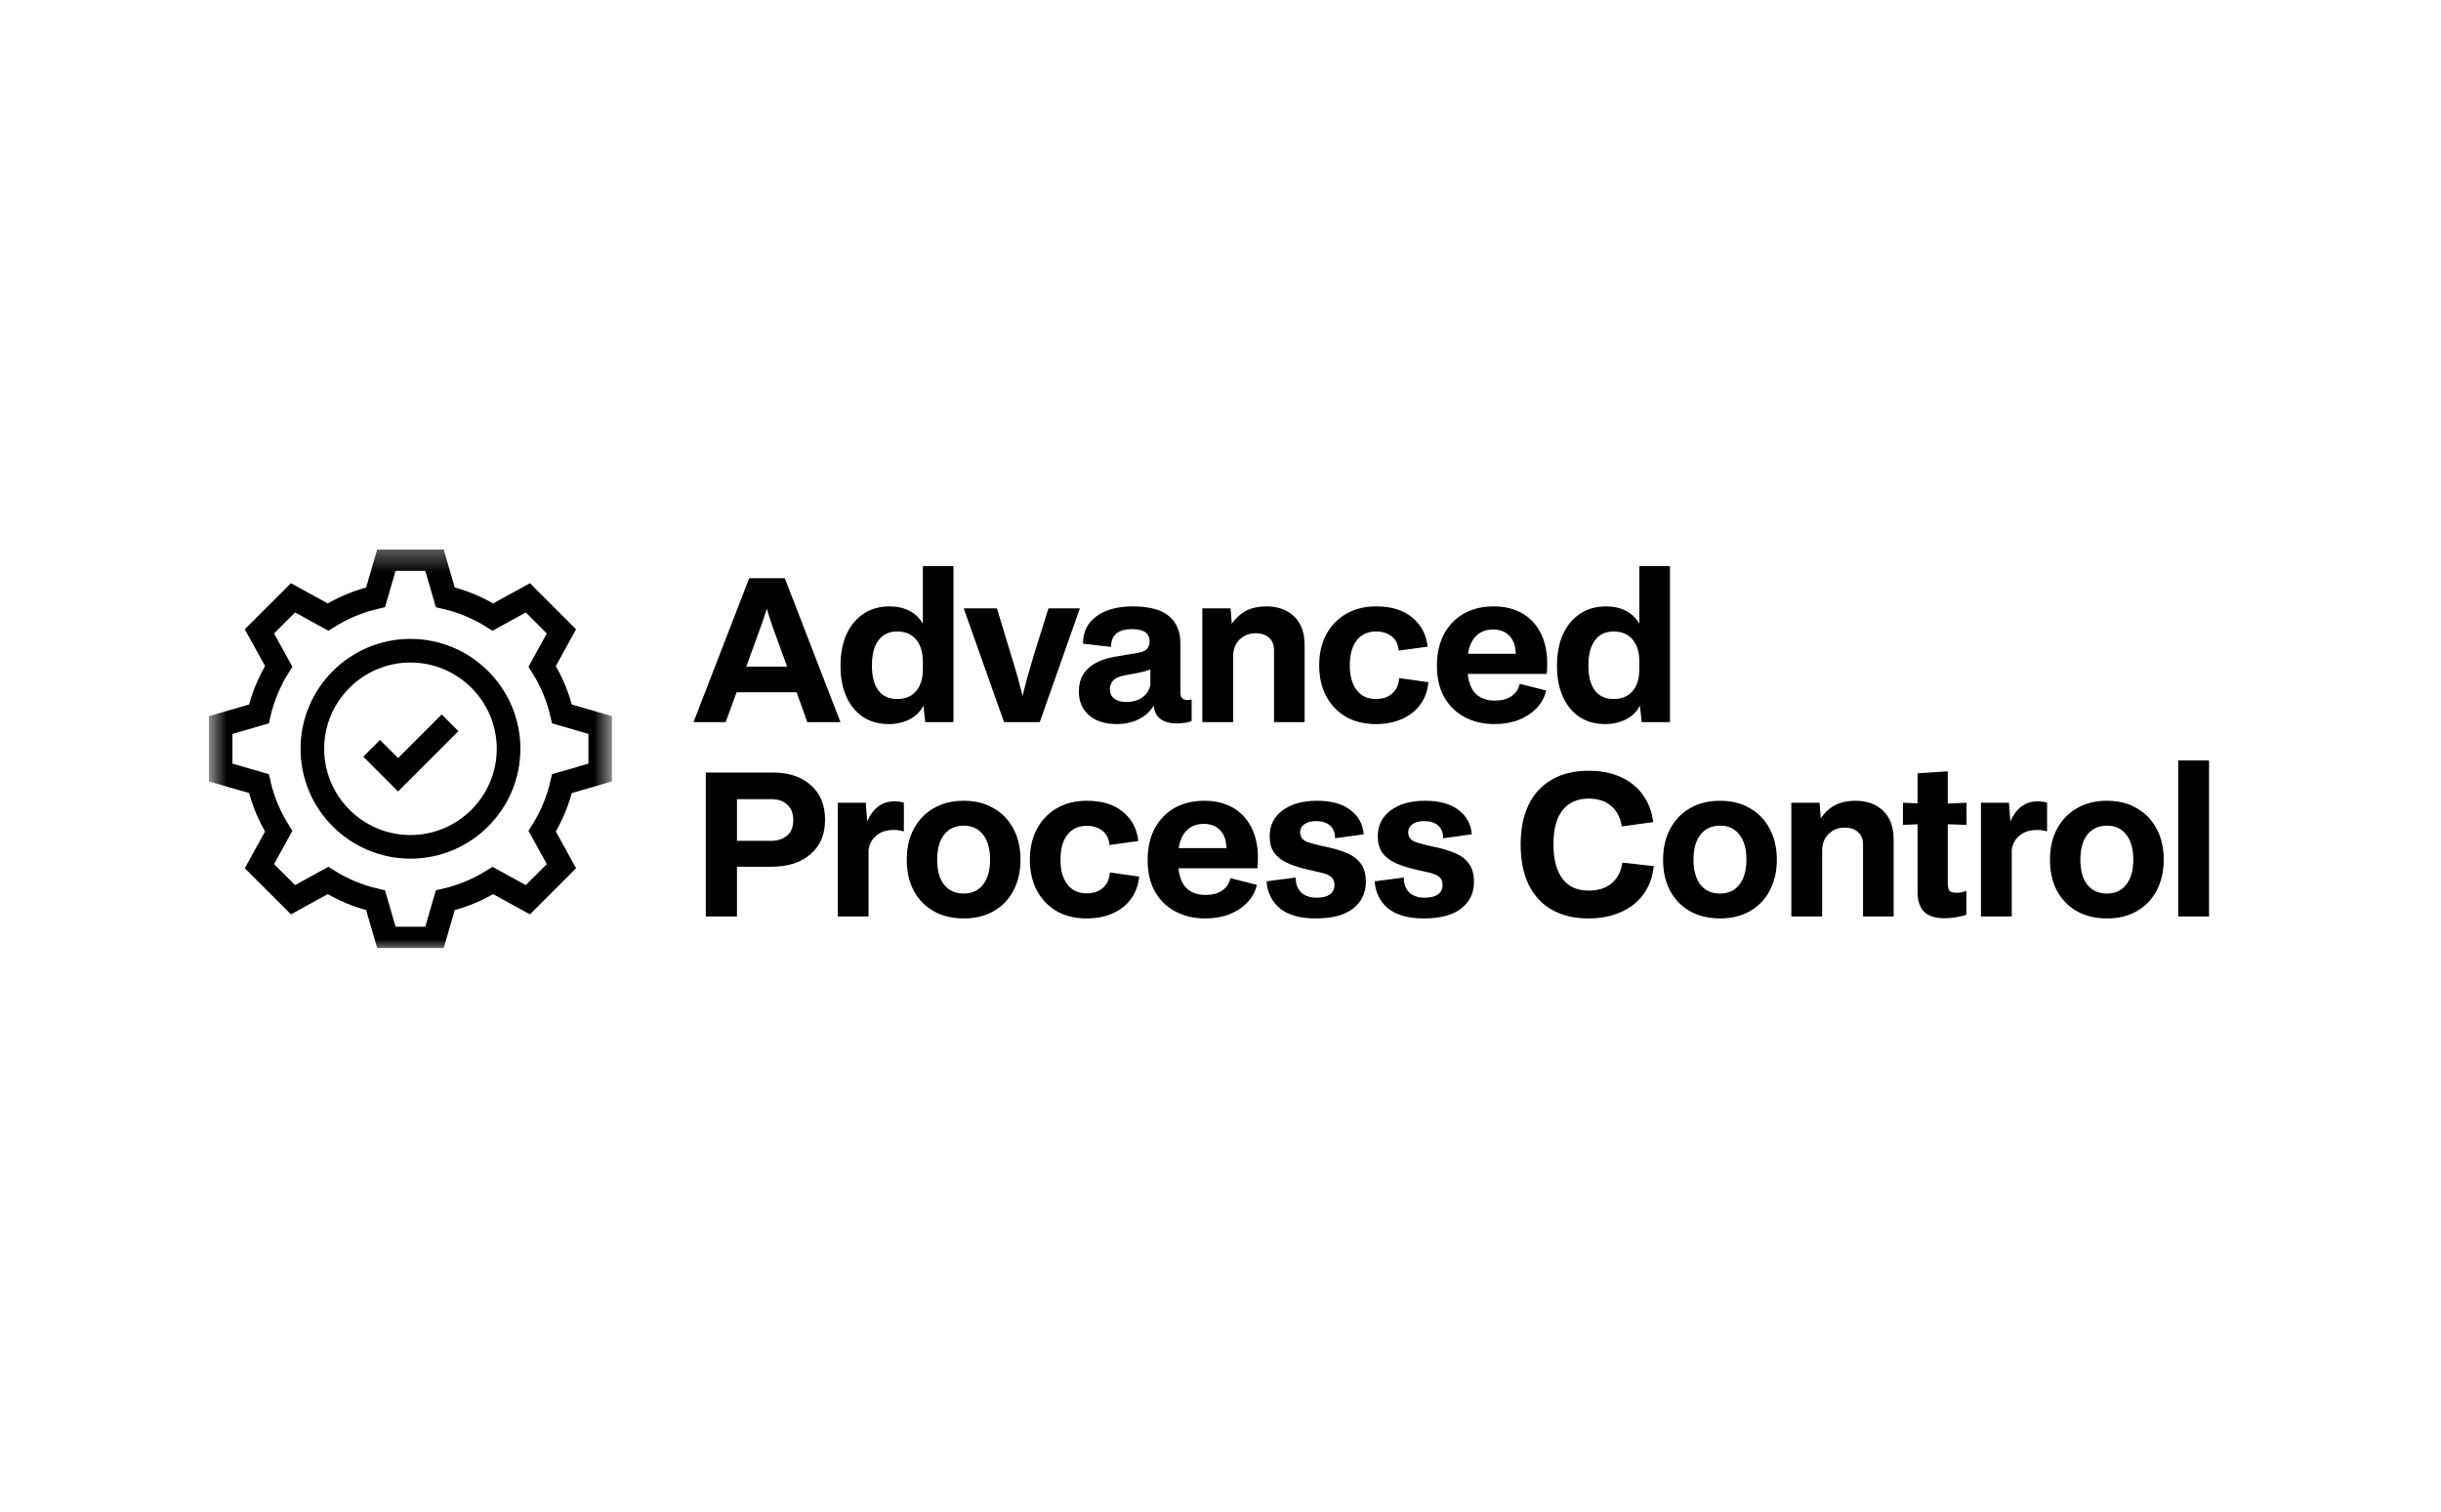
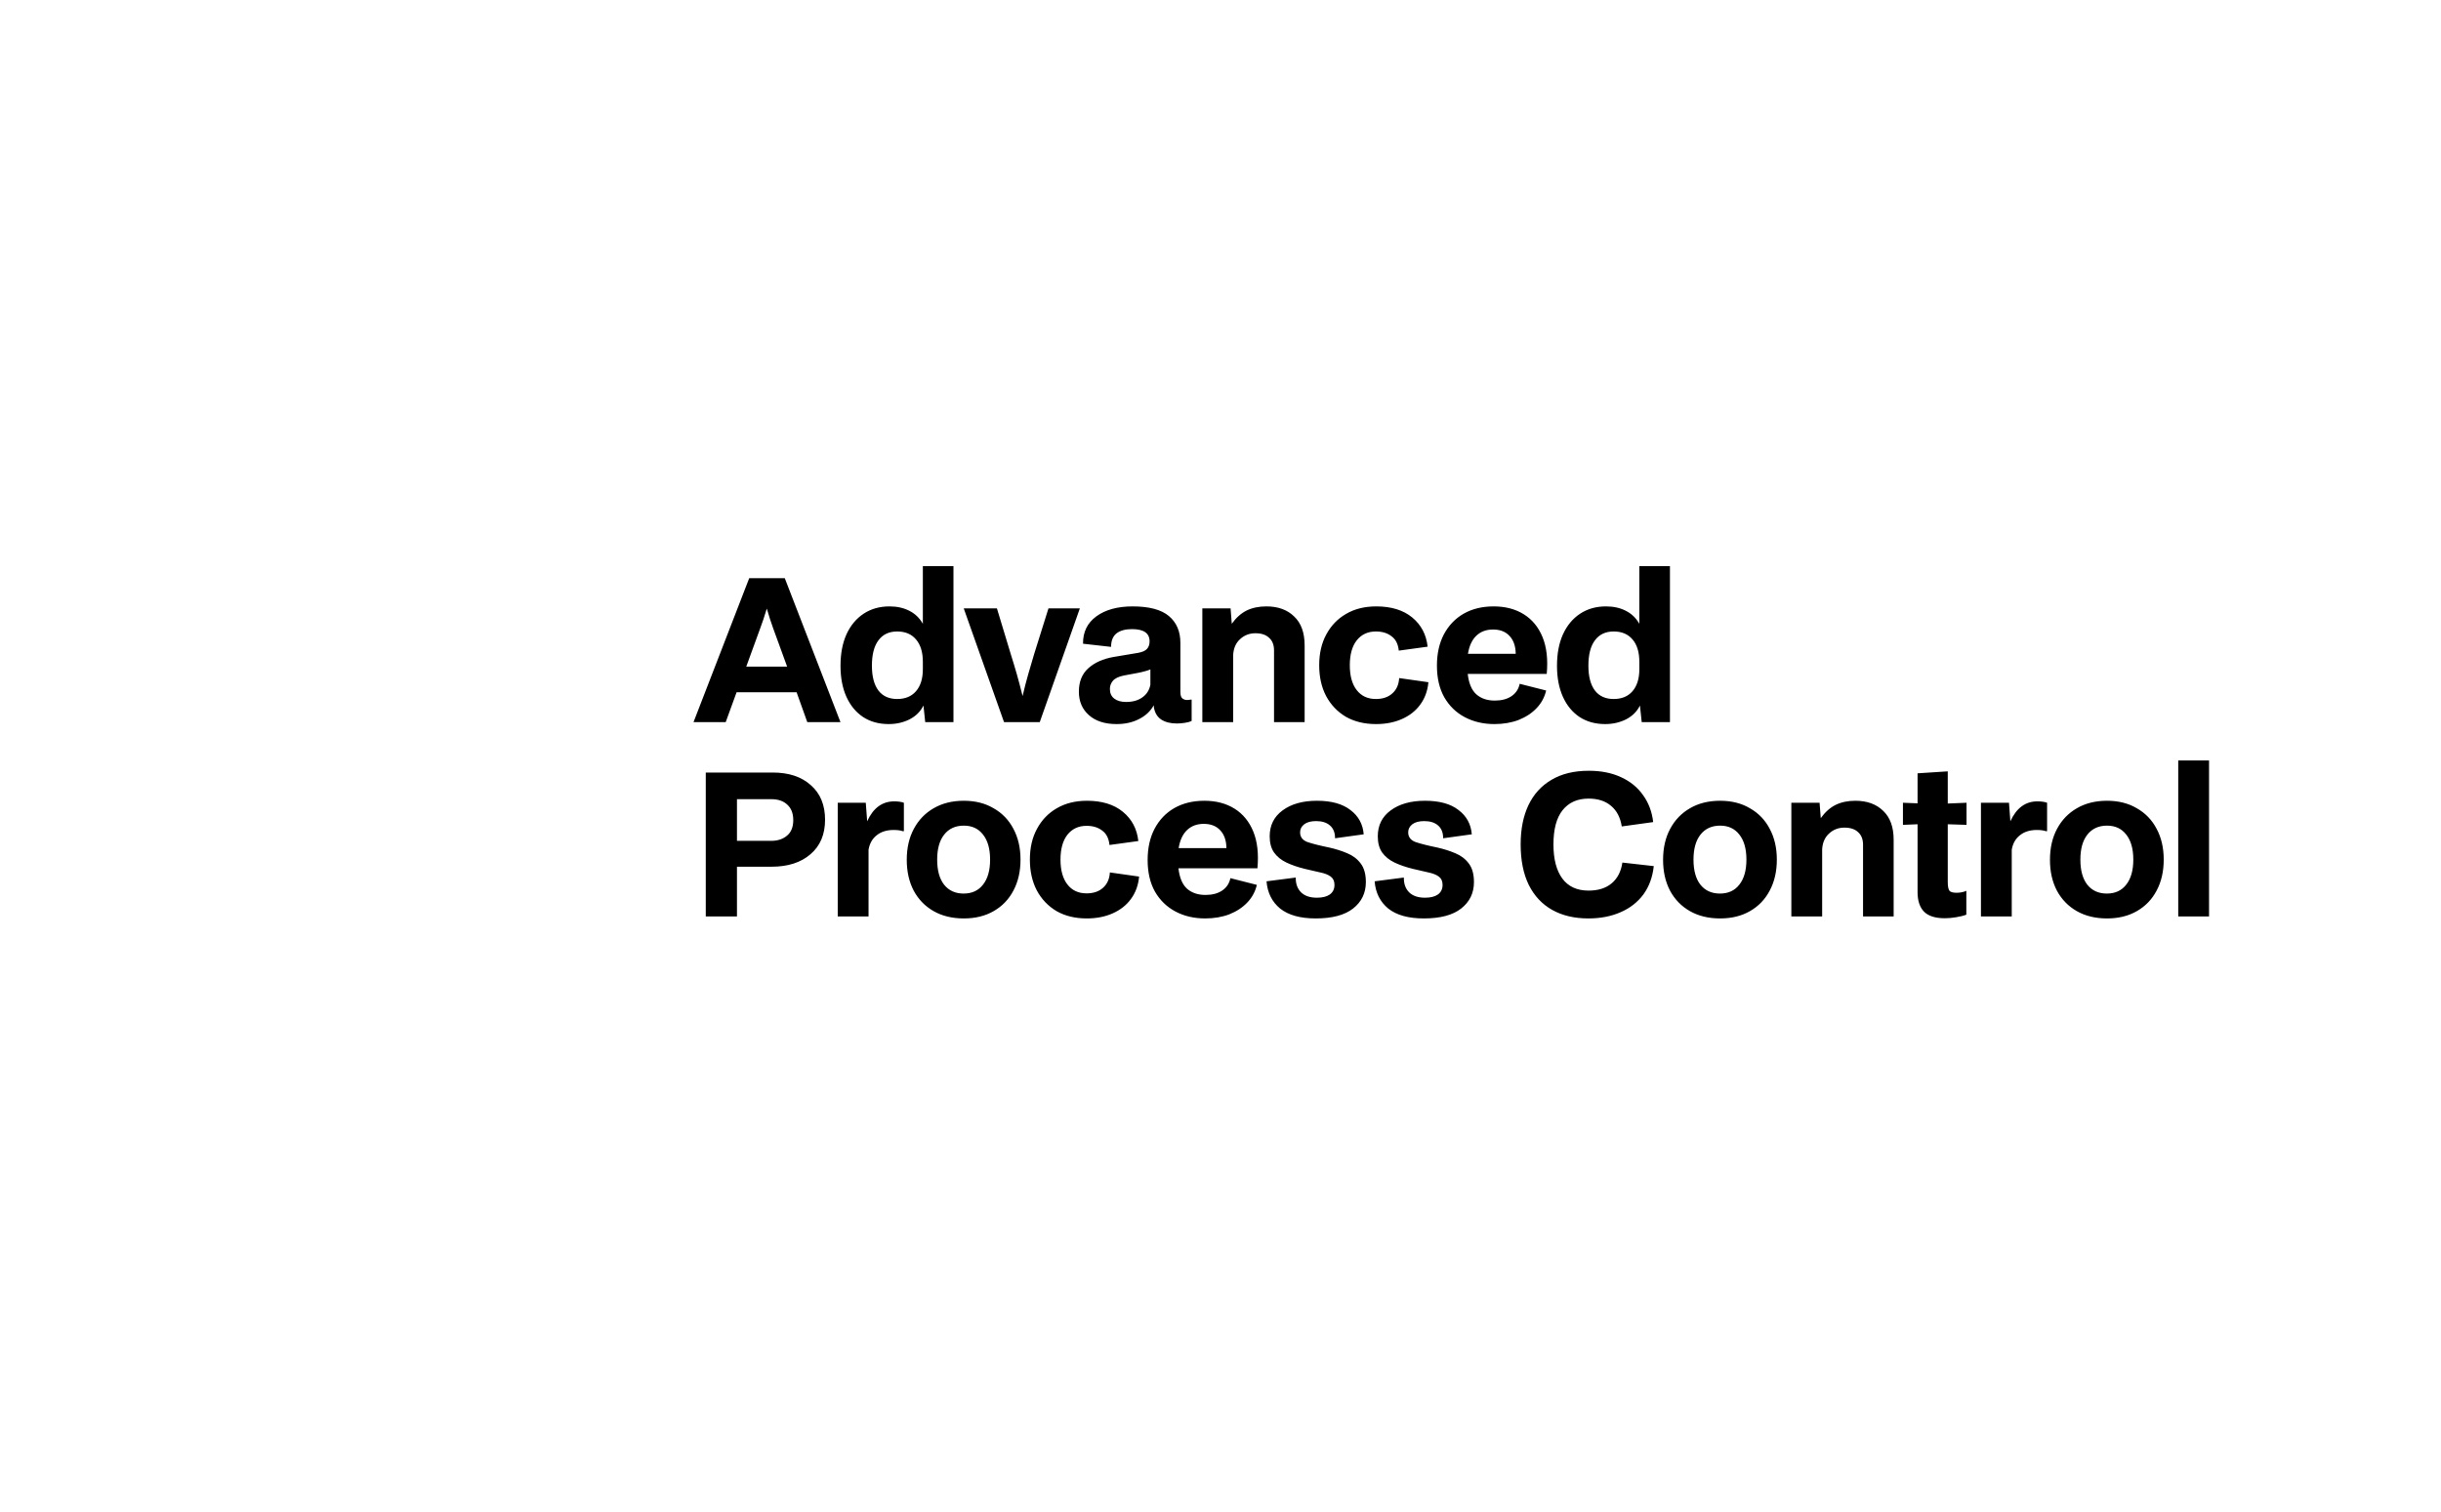
<svg xmlns="http://www.w3.org/2000/svg" width="113" height="70" viewBox="0 0 113 70" fill="none">
  <g clip-path="url(#clip0_35895_1932)">
    <mask id="mask0_35895_1932" style="mask-type:luminance" maskUnits="userSpaceOnUse" x="9" y="25" width="20" height="20">
-       <path d="M9.667 25.34H28.334V44.007H9.667V25.34Z" fill="white" />
-     </mask>
+       </mask>
    <g mask="url(#mask0_35895_1932)">
-       <path d="M19.001 39.214C16.497 39.214 14.46 37.177 14.46 34.673C14.46 32.169 16.497 30.132 19.001 30.132C21.505 30.132 23.543 32.169 23.543 34.673C23.543 37.177 21.505 39.214 19.001 39.214Z" stroke="black" stroke-width="1.094" stroke-miterlimit="10" />
-       <path d="M17.204 34.652L18.428 35.876L20.834 33.47" stroke="black" stroke-width="1.094" stroke-miterlimit="10" />
-       <path d="M27.787 35.772V33.574L26.016 33.06C25.834 32.268 25.52 31.525 25.1 30.856L25.99 29.237L24.436 27.683L22.817 28.573C22.148 28.153 21.406 27.84 20.613 27.657L20.099 25.887H17.902L17.387 27.657C16.595 27.84 15.852 28.153 15.183 28.573L13.564 27.683L12.01 29.237L12.901 30.856C12.48 31.525 12.167 32.268 11.985 33.06L10.214 33.574V35.772L11.985 36.286C12.167 37.078 12.48 37.821 12.901 38.49L12.01 40.109L13.564 41.663L15.183 40.773C15.852 41.193 16.595 41.506 17.387 41.688L17.902 43.459H20.099L20.613 41.688C21.406 41.506 22.148 41.193 22.817 40.773L24.436 41.663L25.99 40.109L25.1 38.49C25.52 37.821 25.834 37.078 26.016 36.286L27.787 35.772Z" stroke="black" stroke-width="1.094" stroke-miterlimit="10" />
-     </g>
+       </g>
  </g>
  <path d="M32.105 33.438L34.683 26.773H36.329L38.907 33.438H37.371L36.877 32.057H34.098L33.595 33.438H32.105ZM35.195 29.086L34.546 30.869H36.438L35.789 29.086C35.698 28.836 35.6 28.534 35.497 28.181C35.442 28.364 35.39 28.528 35.341 28.674C35.293 28.815 35.244 28.952 35.195 29.086ZM38.909 30.832C38.909 30.271 39 29.787 39.183 29.378C39.372 28.964 39.637 28.644 39.979 28.419C40.32 28.193 40.719 28.08 41.176 28.08C41.524 28.08 41.828 28.147 42.09 28.281C42.359 28.415 42.569 28.617 42.721 28.885V26.215H44.138V33.438H42.831L42.749 32.67C42.615 32.944 42.401 33.157 42.109 33.309C41.816 33.456 41.493 33.529 41.14 33.529C40.682 33.529 40.286 33.419 39.951 33.2C39.622 32.98 39.366 32.67 39.183 32.267C39 31.859 38.909 31.381 38.909 30.832ZM40.363 30.823C40.363 31.323 40.463 31.707 40.664 31.975C40.865 32.237 41.155 32.368 41.533 32.368C41.904 32.368 42.194 32.249 42.401 32.011C42.615 31.767 42.721 31.426 42.721 30.987V30.649C42.721 30.204 42.618 29.86 42.41 29.616C42.203 29.366 41.911 29.241 41.533 29.241C41.155 29.241 40.865 29.378 40.664 29.653C40.463 29.921 40.363 30.311 40.363 30.823ZM46.479 33.438L44.614 28.172H46.15L46.789 30.284C46.893 30.613 46.987 30.927 47.073 31.225C47.158 31.524 47.246 31.859 47.338 32.231C47.423 31.865 47.512 31.524 47.603 31.207C47.694 30.89 47.786 30.579 47.877 30.274L48.536 28.172H49.989L48.133 33.438H46.479ZM51.69 33.529C51.148 33.529 50.721 33.392 50.41 33.117C50.1 32.843 49.944 32.481 49.944 32.03C49.944 31.566 50.09 31.204 50.383 30.942C50.675 30.68 51.066 30.506 51.553 30.421L52.696 30.229C52.891 30.192 53.025 30.131 53.098 30.046C53.177 29.96 53.217 29.845 53.217 29.698C53.217 29.32 52.946 29.132 52.403 29.132C52.093 29.132 51.852 29.199 51.681 29.333C51.517 29.467 51.434 29.674 51.434 29.954L50.136 29.808C50.13 29.266 50.337 28.842 50.758 28.537C51.178 28.233 51.736 28.08 52.431 28.08C53.199 28.08 53.76 28.23 54.113 28.528C54.467 28.827 54.643 29.241 54.643 29.771V32.039C54.643 32.191 54.674 32.292 54.735 32.34C54.796 32.389 54.869 32.414 54.954 32.414C55.021 32.414 55.073 32.407 55.109 32.395H55.164V33.383C55.079 33.425 54.969 33.456 54.835 33.474C54.707 33.492 54.588 33.502 54.479 33.502C54.186 33.502 53.945 33.441 53.756 33.319C53.574 33.197 53.461 33.011 53.418 32.761L53.409 32.66C53.257 32.935 53.028 33.148 52.723 33.3C52.425 33.453 52.08 33.529 51.69 33.529ZM52.129 32.505C52.434 32.505 52.684 32.435 52.879 32.295C53.08 32.155 53.205 31.959 53.254 31.71V30.997C53.187 31.027 53.107 31.055 53.016 31.079C52.931 31.103 52.83 31.128 52.714 31.152L52.029 31.28C51.785 31.329 51.614 31.411 51.517 31.527C51.425 31.637 51.38 31.761 51.38 31.902C51.38 32.097 51.447 32.246 51.581 32.35C51.715 32.453 51.898 32.505 52.129 32.505ZM55.659 33.438V28.172H56.967L57.022 28.885C57.223 28.604 57.451 28.4 57.707 28.272C57.969 28.144 58.274 28.08 58.621 28.08C59.164 28.08 59.593 28.236 59.91 28.547C60.233 28.851 60.395 29.299 60.395 29.89V33.438H58.978V30.119C58.978 29.863 58.902 29.668 58.749 29.534C58.603 29.394 58.393 29.323 58.118 29.323C57.838 29.323 57.6 29.415 57.405 29.598C57.21 29.775 57.104 30.018 57.086 30.329V33.438H55.659ZM63.702 33.529C63.165 33.529 62.699 33.416 62.303 33.191C61.913 32.959 61.608 32.639 61.389 32.231C61.175 31.822 61.069 31.347 61.069 30.805C61.069 30.256 61.178 29.781 61.398 29.378C61.617 28.97 61.922 28.653 62.312 28.428C62.708 28.196 63.174 28.08 63.711 28.08C64.406 28.08 64.96 28.251 65.375 28.592C65.789 28.933 66.027 29.384 66.088 29.945L64.753 30.128C64.722 29.823 64.61 29.601 64.415 29.461C64.226 29.314 63.985 29.241 63.692 29.241C63.321 29.241 63.025 29.378 62.806 29.653C62.592 29.927 62.486 30.311 62.486 30.805C62.486 31.298 62.592 31.682 62.806 31.956C63.019 32.231 63.315 32.368 63.692 32.368C64.009 32.368 64.262 32.282 64.451 32.112C64.646 31.941 64.753 31.703 64.771 31.399L66.124 31.591C66.088 31.987 65.963 32.331 65.749 32.624C65.542 32.91 65.262 33.133 64.908 33.291C64.555 33.45 64.153 33.529 63.702 33.529ZM69.18 33.529C68.668 33.529 68.211 33.422 67.808 33.209C67.406 32.996 67.089 32.688 66.858 32.286C66.632 31.883 66.519 31.396 66.519 30.823C66.519 30.268 66.626 29.787 66.839 29.378C67.059 28.964 67.363 28.644 67.754 28.419C68.15 28.193 68.613 28.08 69.143 28.08C69.686 28.08 70.152 28.202 70.542 28.446C70.932 28.69 71.221 29.043 71.41 29.506C71.599 29.97 71.663 30.536 71.602 31.207H67.945C67.994 31.64 68.125 31.953 68.339 32.148C68.558 32.343 68.844 32.441 69.198 32.441C69.509 32.441 69.765 32.374 69.966 32.24C70.173 32.1 70.301 31.908 70.35 31.664L71.575 31.975C71.502 32.286 71.356 32.557 71.136 32.788C70.917 33.02 70.639 33.203 70.304 33.337C69.969 33.465 69.594 33.529 69.18 33.529ZM69.116 29.15C68.805 29.15 68.549 29.244 68.348 29.433C68.147 29.622 68.016 29.902 67.955 30.274H70.167C70.161 29.915 70.063 29.637 69.874 29.442C69.692 29.247 69.439 29.15 69.116 29.15ZM72.077 30.832C72.077 30.271 72.168 29.787 72.351 29.378C72.54 28.964 72.805 28.644 73.147 28.419C73.488 28.193 73.887 28.08 74.344 28.08C74.692 28.08 74.996 28.147 75.258 28.281C75.527 28.415 75.737 28.617 75.889 28.885V26.215H77.306V33.438H75.999L75.917 32.67C75.783 32.944 75.569 33.157 75.277 33.309C74.984 33.456 74.661 33.529 74.308 33.529C73.851 33.529 73.454 33.419 73.119 33.2C72.79 32.98 72.534 32.67 72.351 32.267C72.168 31.859 72.077 31.381 72.077 30.832ZM73.531 30.823C73.531 31.323 73.631 31.707 73.832 31.975C74.034 32.237 74.323 32.368 74.701 32.368C75.073 32.368 75.362 32.249 75.569 32.011C75.783 31.767 75.889 31.426 75.889 30.987V30.649C75.889 30.204 75.786 29.86 75.579 29.616C75.371 29.366 75.079 29.241 74.701 29.241C74.323 29.241 74.034 29.378 73.832 29.653C73.631 29.921 73.531 30.311 73.531 30.823ZM32.672 42.438V35.773H35.771C36.515 35.773 37.103 35.968 37.535 36.358C37.974 36.742 38.194 37.275 38.194 37.958C38.194 38.641 37.968 39.174 37.517 39.558C37.072 39.942 36.472 40.134 35.716 40.134H34.116V42.438H32.672ZM35.707 37.007H34.116V38.936H35.707C36 38.936 36.24 38.857 36.429 38.698C36.624 38.54 36.722 38.299 36.722 37.976C36.722 37.665 36.63 37.428 36.448 37.263C36.271 37.092 36.024 37.007 35.707 37.007ZM38.781 42.438V37.172H40.079L40.143 38.031C40.423 37.415 40.841 37.108 41.395 37.108C41.572 37.108 41.721 37.129 41.843 37.172V38.488H41.788C41.685 38.452 41.545 38.433 41.368 38.433C41.045 38.433 40.783 38.516 40.582 38.68C40.38 38.839 40.256 39.061 40.207 39.347V42.438H38.781ZM44.618 42.529C44.082 42.529 43.615 42.416 43.219 42.191C42.823 41.965 42.515 41.648 42.296 41.24C42.083 40.831 41.976 40.356 41.976 39.814C41.976 39.265 42.086 38.787 42.305 38.378C42.524 37.97 42.829 37.653 43.219 37.428C43.615 37.196 44.082 37.08 44.618 37.08C45.148 37.08 45.608 37.196 45.998 37.428C46.395 37.653 46.699 37.97 46.913 38.378C47.132 38.787 47.242 39.262 47.242 39.805C47.242 40.353 47.132 40.831 46.913 41.24C46.699 41.648 46.395 41.965 45.998 42.191C45.608 42.416 45.148 42.529 44.618 42.529ZM44.609 41.377C44.993 41.377 45.291 41.24 45.505 40.966C45.724 40.691 45.834 40.304 45.834 39.805C45.834 39.305 45.724 38.918 45.505 38.644C45.291 38.369 44.996 38.232 44.618 38.232C44.228 38.232 43.923 38.372 43.704 38.653C43.49 38.927 43.384 39.311 43.384 39.805C43.384 40.304 43.49 40.691 43.704 40.966C43.923 41.24 44.225 41.377 44.609 41.377ZM50.309 42.529C49.773 42.529 49.307 42.416 48.911 42.191C48.521 41.959 48.216 41.639 47.996 41.231C47.783 40.822 47.676 40.347 47.676 39.805C47.676 39.256 47.786 38.781 48.006 38.378C48.225 37.97 48.53 37.653 48.92 37.428C49.316 37.196 49.782 37.08 50.319 37.08C51.013 37.08 51.568 37.251 51.982 37.592C52.397 37.934 52.635 38.385 52.696 38.945L51.361 39.128C51.33 38.823 51.218 38.601 51.023 38.461C50.834 38.314 50.593 38.241 50.3 38.241C49.928 38.241 49.633 38.378 49.413 38.653C49.2 38.927 49.093 39.311 49.093 39.805C49.093 40.298 49.2 40.682 49.413 40.956C49.627 41.231 49.922 41.368 50.3 41.368C50.617 41.368 50.87 41.282 51.059 41.112C51.254 40.941 51.361 40.703 51.379 40.399L52.732 40.591C52.696 40.987 52.571 41.331 52.357 41.624C52.15 41.91 51.87 42.133 51.516 42.291C51.163 42.45 50.76 42.529 50.309 42.529ZM55.788 42.529C55.276 42.529 54.818 42.422 54.416 42.209C54.014 41.996 53.697 41.688 53.465 41.286C53.24 40.883 53.127 40.396 53.127 39.823C53.127 39.268 53.234 38.787 53.447 38.378C53.666 37.964 53.971 37.644 54.361 37.419C54.758 37.193 55.221 37.08 55.751 37.08C56.293 37.08 56.76 37.202 57.15 37.446C57.54 37.69 57.829 38.043 58.018 38.506C58.207 38.97 58.271 39.536 58.21 40.207H54.553C54.602 40.639 54.733 40.953 54.946 41.148C55.166 41.343 55.452 41.441 55.806 41.441C56.117 41.441 56.373 41.374 56.574 41.24C56.781 41.1 56.909 40.908 56.958 40.664L58.183 40.975C58.11 41.286 57.963 41.557 57.744 41.788C57.525 42.02 57.247 42.203 56.912 42.337C56.577 42.465 56.202 42.529 55.788 42.529ZM55.724 38.15C55.413 38.15 55.157 38.244 54.956 38.433C54.754 38.622 54.623 38.903 54.562 39.274H56.775C56.769 38.915 56.671 38.637 56.482 38.442C56.299 38.247 56.047 38.15 55.724 38.15ZM60.907 42.529C60.194 42.529 59.645 42.377 59.261 42.072C58.884 41.761 58.673 41.34 58.631 40.81L59.984 40.636C59.978 40.923 60.06 41.151 60.231 41.322C60.401 41.487 60.645 41.569 60.962 41.569C61.218 41.569 61.416 41.52 61.556 41.423C61.702 41.319 61.776 41.17 61.776 40.975C61.776 40.804 61.718 40.676 61.602 40.591C61.486 40.505 61.325 40.441 61.117 40.399C60.916 40.35 60.678 40.295 60.404 40.234C60.081 40.155 59.798 40.057 59.554 39.942C59.31 39.826 59.118 39.67 58.978 39.475C58.844 39.28 58.777 39.031 58.777 38.726C58.777 38.22 58.975 37.821 59.371 37.528C59.773 37.23 60.304 37.08 60.962 37.08C61.632 37.08 62.15 37.223 62.516 37.51C62.888 37.79 63.092 38.165 63.129 38.634L61.803 38.817C61.803 38.555 61.724 38.357 61.565 38.223C61.413 38.089 61.2 38.022 60.925 38.022C60.688 38.022 60.505 38.071 60.377 38.168C60.249 38.266 60.185 38.391 60.185 38.543C60.185 38.756 60.298 38.906 60.523 38.991C60.755 39.07 61.093 39.156 61.538 39.247C61.837 39.314 62.114 39.402 62.37 39.512C62.626 39.616 62.833 39.774 62.992 39.987C63.15 40.195 63.229 40.481 63.229 40.847C63.229 41.353 63.031 41.761 62.635 42.072C62.245 42.377 61.669 42.529 60.907 42.529ZM65.911 42.529C65.198 42.529 64.65 42.377 64.266 42.072C63.888 41.761 63.678 41.34 63.635 40.81L64.988 40.636C64.982 40.923 65.064 41.151 65.235 41.322C65.406 41.487 65.649 41.569 65.966 41.569C66.222 41.569 66.42 41.52 66.56 41.423C66.707 41.319 66.78 41.17 66.78 40.975C66.78 40.804 66.722 40.676 66.606 40.591C66.49 40.505 66.329 40.441 66.122 40.399C65.921 40.35 65.683 40.295 65.409 40.234C65.085 40.155 64.802 40.057 64.558 39.942C64.314 39.826 64.123 39.67 63.982 39.475C63.848 39.28 63.781 39.031 63.781 38.726C63.781 38.22 63.979 37.821 64.375 37.528C64.778 37.23 65.308 37.08 65.966 37.08C66.637 37.08 67.155 37.223 67.52 37.51C67.892 37.79 68.096 38.165 68.133 38.634L66.807 38.817C66.807 38.555 66.728 38.357 66.57 38.223C66.417 38.089 66.204 38.022 65.93 38.022C65.692 38.022 65.509 38.071 65.381 38.168C65.253 38.266 65.189 38.391 65.189 38.543C65.189 38.756 65.302 38.906 65.527 38.991C65.759 39.07 66.097 39.156 66.542 39.247C66.841 39.314 67.118 39.402 67.374 39.512C67.63 39.616 67.837 39.774 67.996 39.987C68.154 40.195 68.233 40.481 68.233 40.847C68.233 41.353 68.035 41.761 67.639 42.072C67.249 42.377 66.673 42.529 65.911 42.529ZM73.531 42.529C72.885 42.529 72.327 42.398 71.858 42.136C71.389 41.874 71.026 41.487 70.77 40.975C70.52 40.463 70.395 39.838 70.395 39.101C70.395 38.4 70.514 37.796 70.752 37.291C70.996 36.779 71.352 36.385 71.822 36.111C72.291 35.831 72.867 35.691 73.549 35.691C74.122 35.691 74.622 35.791 75.049 35.992C75.475 36.187 75.814 36.465 76.064 36.824C76.32 37.178 76.475 37.592 76.53 38.068L75.076 38.269C75.009 37.854 74.845 37.537 74.582 37.318C74.32 37.092 73.973 36.98 73.54 36.98C73.022 36.98 72.62 37.159 72.334 37.519C72.053 37.873 71.913 38.4 71.913 39.101C71.913 39.783 72.05 40.31 72.324 40.682C72.599 41.054 73.004 41.24 73.54 41.24C73.985 41.24 74.342 41.127 74.61 40.902C74.878 40.676 75.043 40.356 75.104 39.942L76.557 40.106C76.502 40.618 76.341 41.057 76.073 41.423C75.805 41.782 75.451 42.057 75.012 42.245C74.579 42.434 74.086 42.529 73.531 42.529ZM79.63 42.529C79.094 42.529 78.627 42.416 78.231 42.191C77.835 41.965 77.527 41.648 77.308 41.24C77.094 40.831 76.988 40.356 76.988 39.814C76.988 39.265 77.097 38.787 77.317 38.378C77.536 37.97 77.841 37.653 78.231 37.428C78.627 37.196 79.094 37.08 79.63 37.08C80.16 37.08 80.62 37.196 81.01 37.428C81.406 37.653 81.711 37.97 81.924 38.378C82.144 38.787 82.254 39.262 82.254 39.805C82.254 40.353 82.144 40.831 81.924 41.24C81.711 41.648 81.406 41.965 81.01 42.191C80.62 42.416 80.16 42.529 79.63 42.529ZM79.621 41.377C80.005 41.377 80.303 41.24 80.517 40.966C80.736 40.691 80.846 40.304 80.846 39.805C80.846 39.305 80.736 38.918 80.517 38.644C80.303 38.369 80.008 38.232 79.63 38.232C79.24 38.232 78.935 38.372 78.716 38.653C78.502 38.927 78.396 39.311 78.396 39.805C78.396 40.304 78.502 40.691 78.716 40.966C78.935 41.24 79.237 41.377 79.621 41.377ZM82.926 42.438V37.172H84.233L84.288 37.885C84.489 37.604 84.718 37.4 84.974 37.272C85.236 37.144 85.541 37.08 85.888 37.08C86.43 37.08 86.86 37.236 87.177 37.547C87.5 37.851 87.662 38.299 87.662 38.89V42.438H86.245V39.119C86.245 38.863 86.168 38.668 86.016 38.534C85.87 38.394 85.659 38.324 85.385 38.324C85.105 38.324 84.867 38.415 84.672 38.598C84.477 38.775 84.371 39.018 84.352 39.329V42.438H82.926ZM90.03 42.52C89.591 42.52 89.271 42.419 89.07 42.218C88.869 42.011 88.769 41.709 88.769 41.313V38.168L88.092 38.196V37.172L88.769 37.199V35.809L90.167 35.718V37.208L91.036 37.172V38.196L90.167 38.168V40.838C90.167 41.033 90.192 41.167 90.24 41.24C90.289 41.307 90.399 41.34 90.57 41.34C90.667 41.34 90.755 41.331 90.835 41.313C90.914 41.295 90.978 41.273 91.027 41.249V42.355C90.899 42.404 90.74 42.444 90.551 42.474C90.368 42.505 90.195 42.52 90.03 42.52ZM91.703 42.438V37.172H93.001L93.065 38.031C93.345 37.415 93.763 37.108 94.317 37.108C94.494 37.108 94.643 37.129 94.765 37.172V38.488H94.71C94.607 38.452 94.466 38.433 94.29 38.433C93.967 38.433 93.705 38.516 93.504 38.68C93.302 38.839 93.177 39.061 93.129 39.347V42.438H91.703ZM97.54 42.529C97.004 42.529 96.537 42.416 96.141 42.191C95.745 41.965 95.437 41.648 95.218 41.24C95.004 40.831 94.898 40.356 94.898 39.814C94.898 39.265 95.007 38.787 95.227 38.378C95.446 37.97 95.751 37.653 96.141 37.428C96.537 37.196 97.004 37.08 97.54 37.08C98.07 37.08 98.53 37.196 98.92 37.428C99.316 37.653 99.621 37.97 99.835 38.378C100.054 38.787 100.164 39.262 100.164 39.805C100.164 40.353 100.054 40.831 99.835 41.24C99.621 41.648 99.316 41.965 98.92 42.191C98.53 42.416 98.07 42.529 97.54 42.529ZM97.531 41.377C97.915 41.377 98.213 41.24 98.427 40.966C98.646 40.691 98.756 40.304 98.756 39.805C98.756 39.305 98.646 38.918 98.427 38.644C98.213 38.369 97.918 38.232 97.54 38.232C97.15 38.232 96.845 38.372 96.626 38.653C96.412 38.927 96.306 39.311 96.306 39.805C96.306 40.304 96.412 40.691 96.626 40.966C96.845 41.24 97.147 41.377 97.531 41.377ZM100.836 42.438V35.215H102.262V42.438H100.836Z" fill="black" />
  <defs>
    <clipPath id="clip0_35895_1932">
-       <rect width="18.667" height="18.472" fill="white" transform="translate(9.667 25.438)" />
-     </clipPath>
+       </clipPath>
  </defs>
</svg>